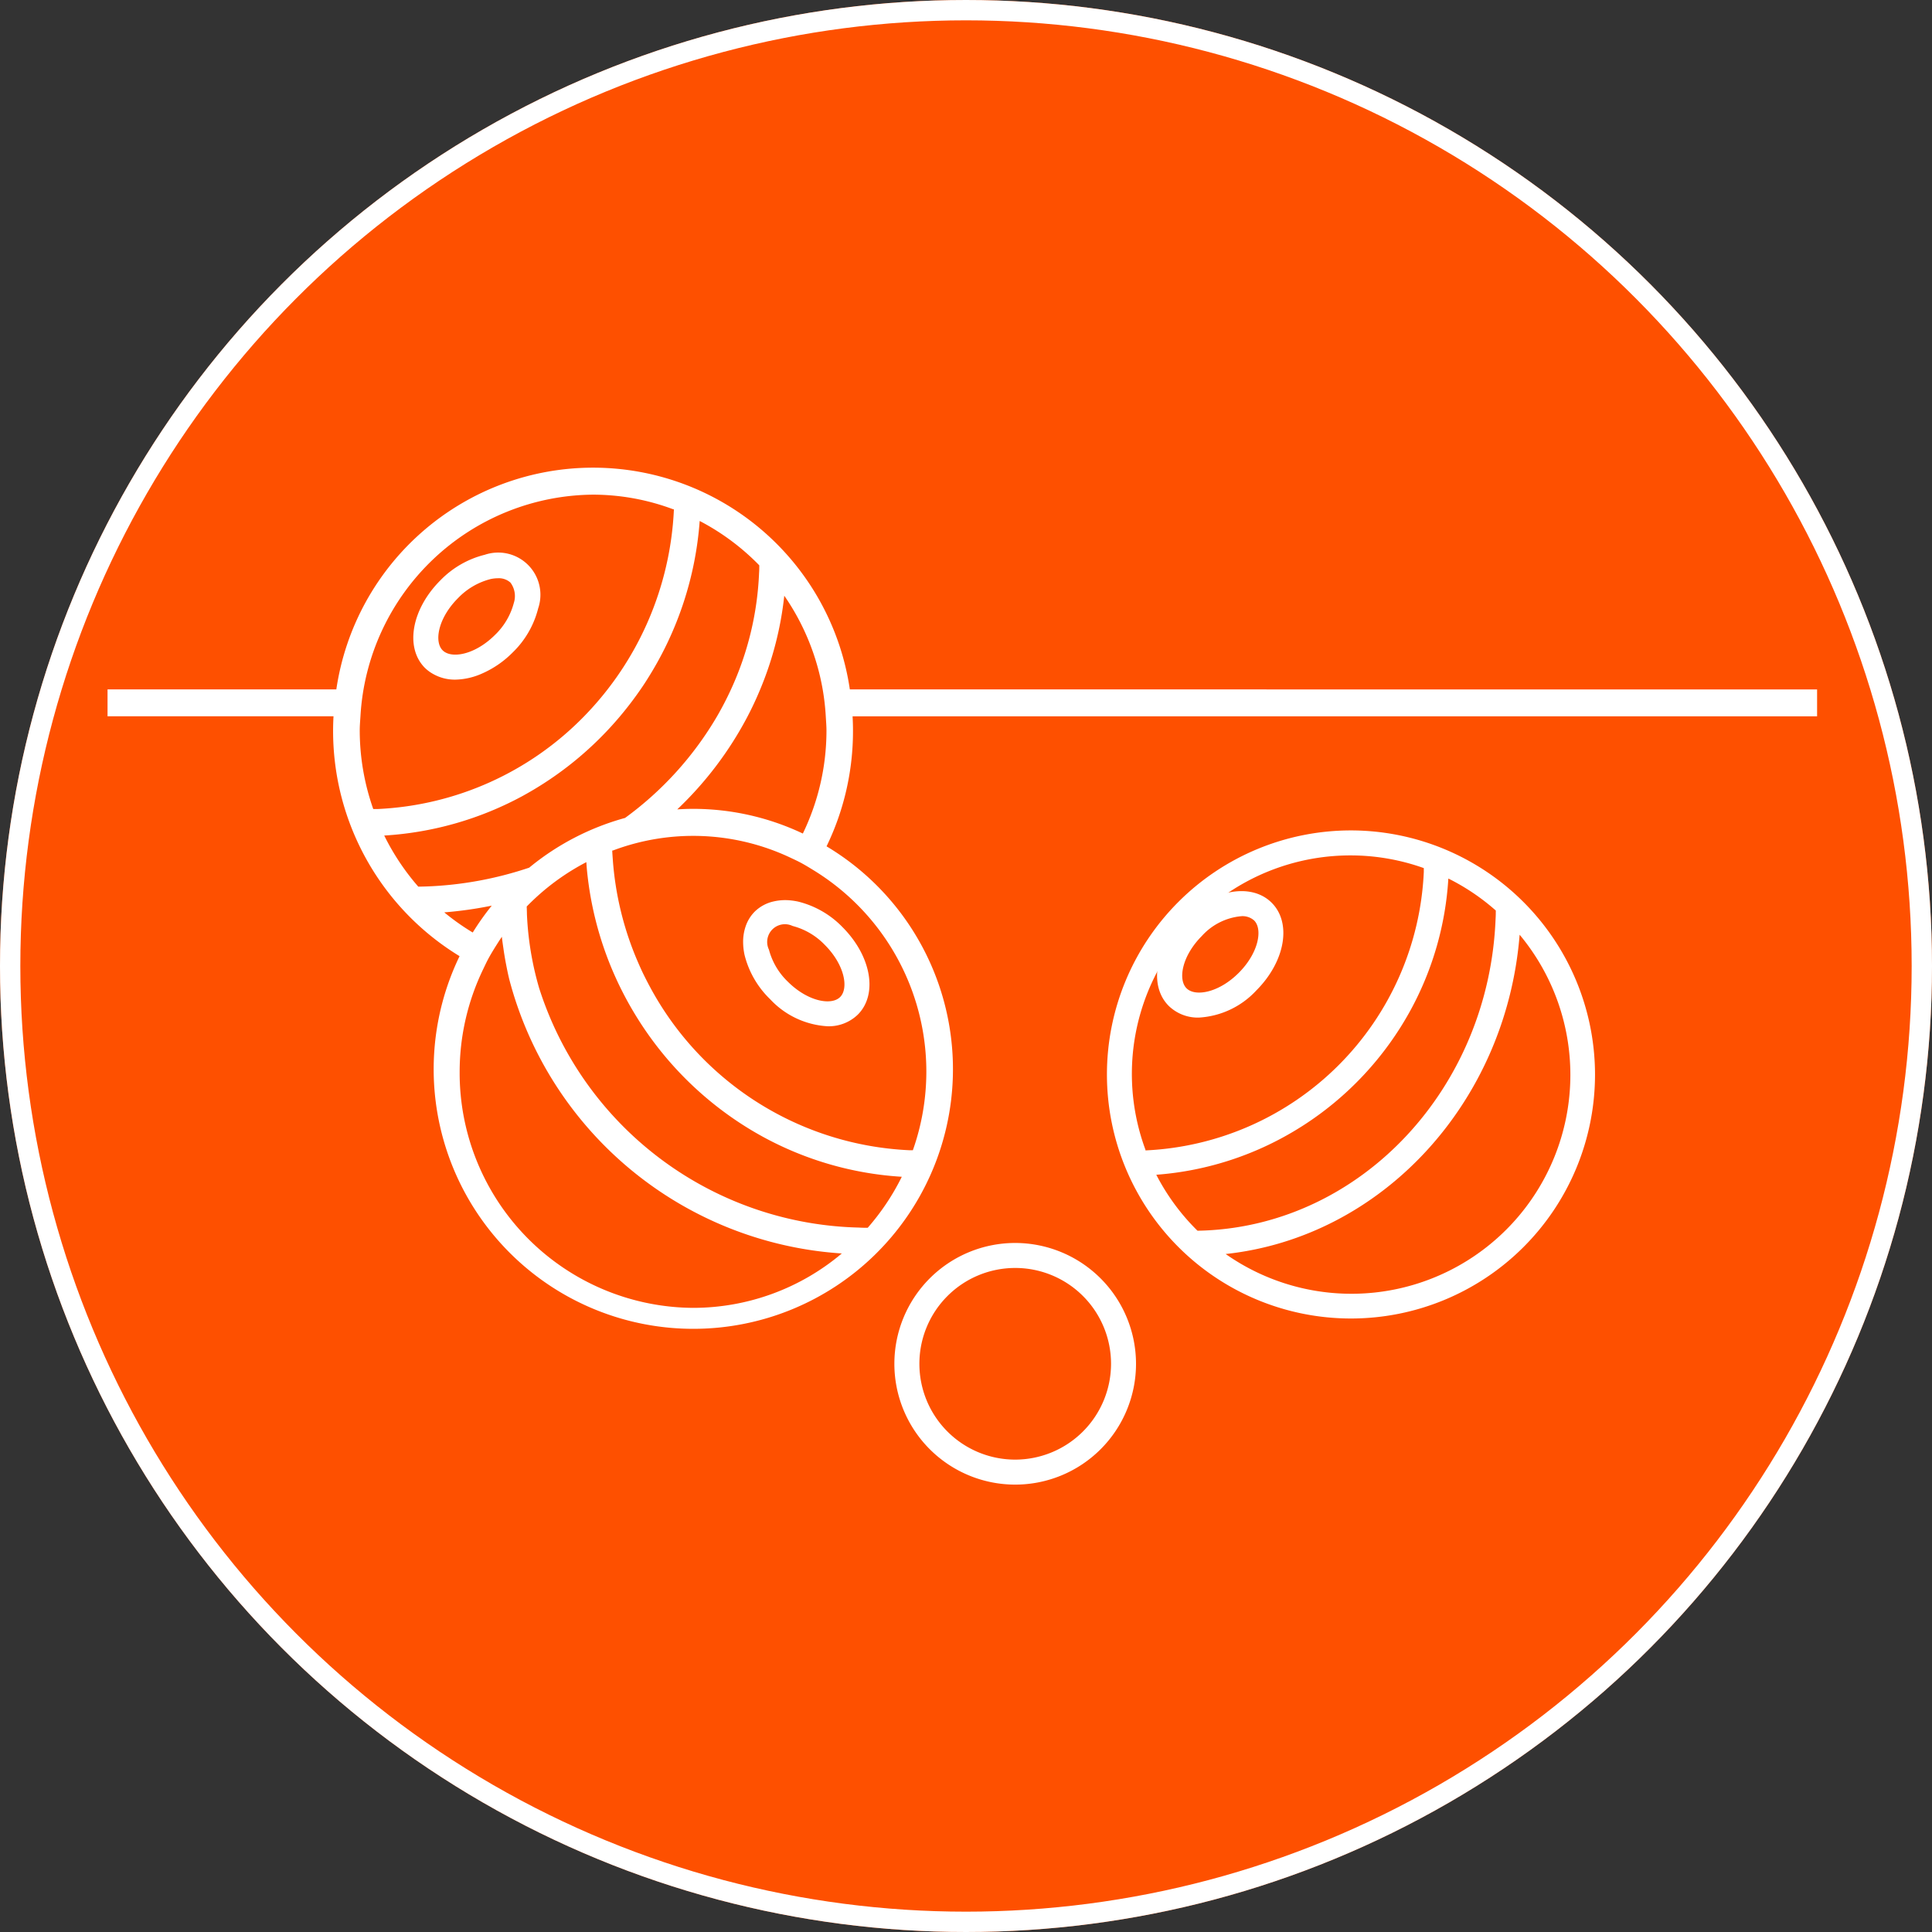
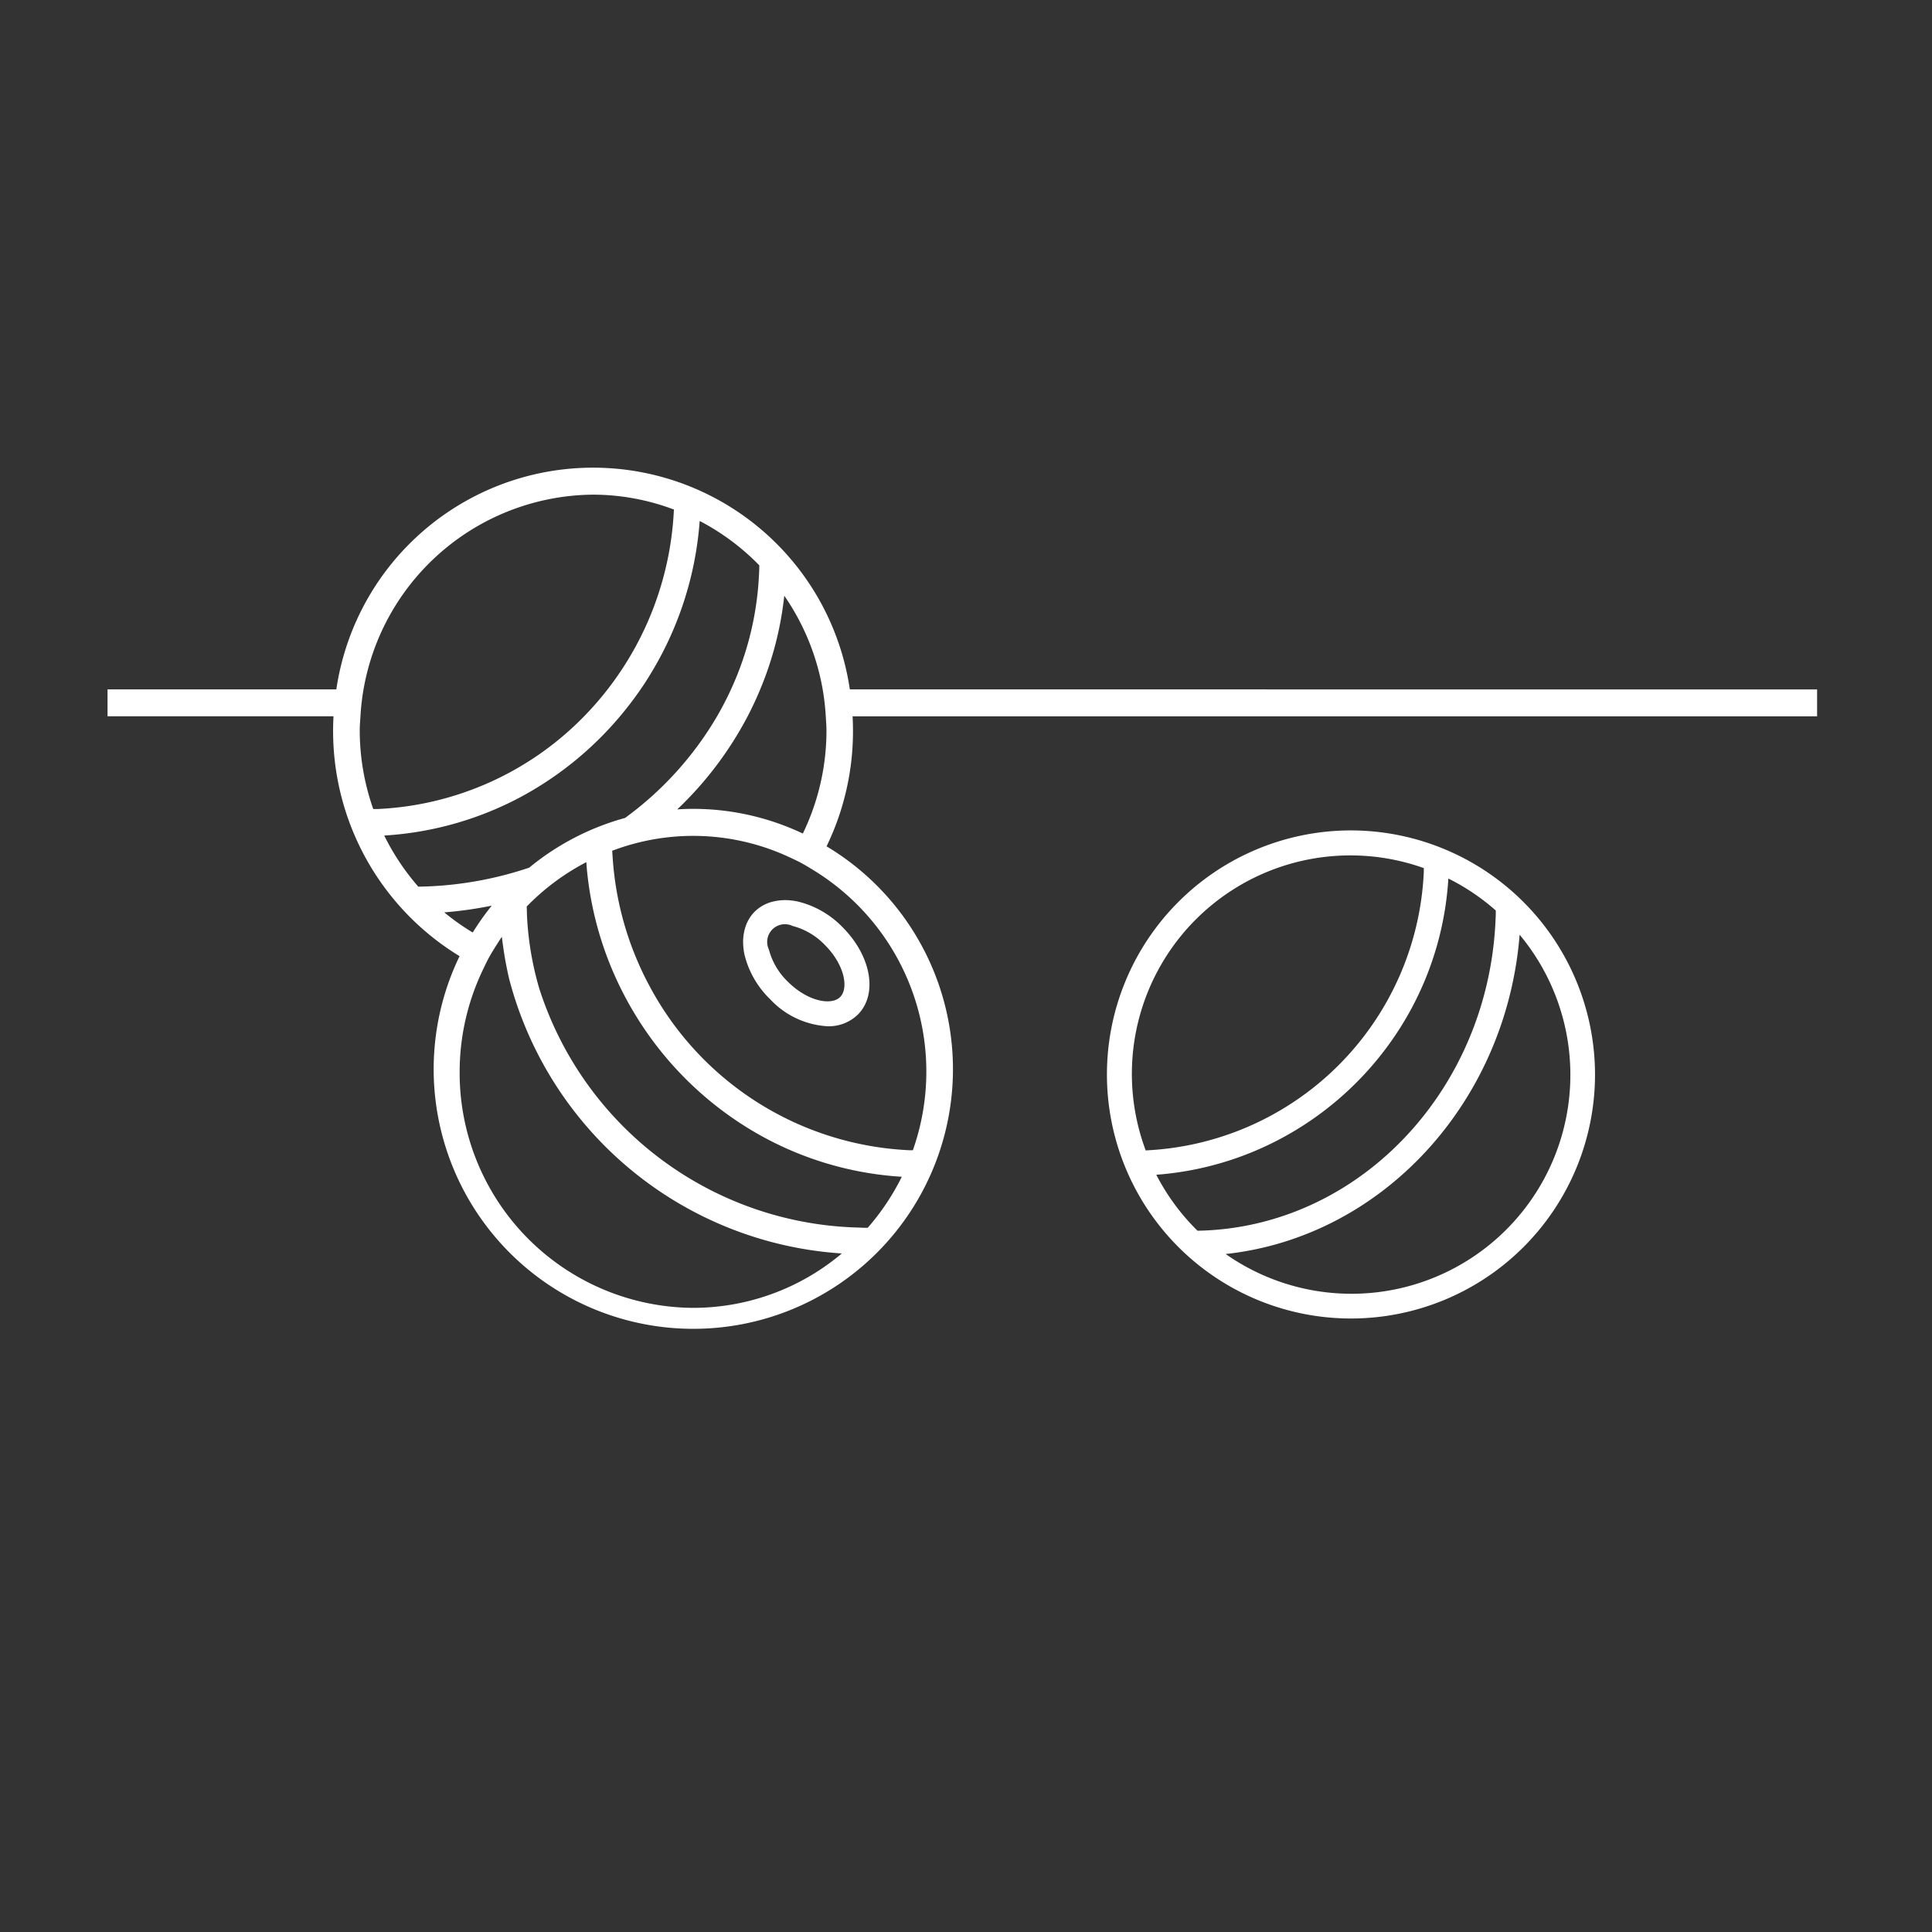
<svg xmlns="http://www.w3.org/2000/svg" width="95" height="95" viewBox="0 0 95 95">
  <rect x="0" y="0" width="95" height="95" fill="#333333" stroke="none" />
  <g id="_11" data-name="11" transform="translate(-1013 -4731)">
    <g id="Group_99" data-name="Group 99" transform="translate(-625 198)">
      <g id="Ellipse_17" data-name="Ellipse 17" transform="translate(1638 4533)" fill="#FE5000" stroke="#fff" stroke-width="1">
-         <circle cx="47.5" cy="47.5" r="47.5" stroke="none" />
-         <circle cx="47.5" cy="47.5" r="47" fill="none" />
-       </g>
+         </g>
      <g id="Group_14" data-name="Group 14" transform="translate(1643.284 4556)">
        <path id="Path_15" data-name="Path 15" d="M99.3,105.683a12.761,12.761,0,0,0-25.25,0H62.8v1.323H73.911c-.012.234-.02.47-.02.708A12.963,12.963,0,0,0,80.11,118.8,12.767,12.767,0,1,0,98.155,113.4a12.973,12.973,0,0,0,1.3-5.684c0-.238-.007-.473-.02-.708h47.427v-1.323Zm-1.149,2.031a11.623,11.623,0,0,1-1.162,5.057,12.588,12.588,0,0,0-5.4-1.214c-.26,0-.518.01-.775.026a17.536,17.536,0,0,0,3.46-4.576q.338-.647.618-1.323a16.489,16.489,0,0,0,1.184-4.608,11.61,11.61,0,0,1,1.889,4.608,11.733,11.733,0,0,1,.152,1.323C98.13,107.242,98.151,107.476,98.151,107.714ZM80.114,124.487a11.62,11.62,0,0,1,1.162-5.056c.095-.2.189-.4.294-.588s.228-.389.348-.579c.089-.14.177-.28.272-.416.02.194.049.387.077.579.036.258.079.513.128.767s.1.507.162.758a18.117,18.117,0,0,0,16.349,13.467,11.344,11.344,0,0,1-7.318,2.675A11.554,11.554,0,0,1,80.114,124.487Zm-4.878-17.48a11.552,11.552,0,0,1,11.439-10.9,11.286,11.286,0,0,1,3.957.726l.017-.017v.024a15.575,15.575,0,0,1-4.416,10.167,15.148,15.148,0,0,1-10.167,4.559c-.066,0-.133,0-.2,0a11.647,11.647,0,0,1-.665-3.856C75.2,107.476,75.221,107.242,75.236,107.006Zm8.017,3.892A16.736,16.736,0,0,0,88,107.006q.536-.636,1.01-1.323.2-.287.381-.582a16.782,16.782,0,0,0,2.526-7.7,11.545,11.545,0,0,1,2.93,2.181c0,.125,0,.251-.01.376a15.177,15.177,0,0,1-1.379,5.722q-.312.678-.685,1.323a16.489,16.489,0,0,1-4.525,5,12.7,12.7,0,0,0-4.715,2.446,17.891,17.891,0,0,1-5.028.923c-.141.005-.283.008-.425.01a11.663,11.663,0,0,1-1.675-2.513A16.33,16.33,0,0,0,83.253,110.9Zm-5.461,5.154Zm3.9.264a12.928,12.928,0,0,0-.935,1.32,11.552,11.552,0,0,1-1.4-.99A19.234,19.234,0,0,0,81.689,116.317Zm18.784,16.507h0Zm-.294-.668c-.142,0-.284,0-.425-.01A16.917,16.917,0,0,1,84.02,120.362c-.07-.239-.133-.479-.192-.722s-.11-.488-.157-.736a15.2,15.2,0,0,1-.249-2.171c0-.124-.008-.25-.01-.375q.375-.385.784-.734a11.529,11.529,0,0,1,2.147-1.447c.013.172.024.344.043.514a16.769,16.769,0,0,0,1.15,4.587c.089.219.184.435.282.65s.2.424.306.632q.344.675.746,1.315a16.779,16.779,0,0,0,6.143,5.8,16.314,16.314,0,0,0,6.842,1.973A11.624,11.624,0,0,1,100.179,132.156Zm2.221-3.814c-.067,0-.133,0-.2,0a15.271,15.271,0,0,1-12.72-8.011c-.108-.2-.211-.4-.31-.6s-.194-.412-.285-.622A15.46,15.46,0,0,1,87.641,114c-.009-.128-.019-.255-.024-.383v-.023l.017.017a11.193,11.193,0,0,1,8.713.332c.2.094.407.189.6.295s.375.218.561.332a11.611,11.611,0,0,1,4.889,13.779Zm-27.005-16.1Zm27.477,16.772h0Z" transform="translate(-62.796 -94.784)" fill="#fff" />
      </g>
      <g id="Group_15" data-name="Group 15" transform="translate(1658.325 4560.207)">
-         <path id="Path_16" data-name="Path 16" d="M91.83,109.109a2.171,2.171,0,0,0,1.124.3,3.381,3.381,0,0,0,1.32-.3,4.856,4.856,0,0,0,1.5-1.031,4.562,4.562,0,0,0,1.26-2.177,2.075,2.075,0,0,0-2.624-2.633,4.557,4.557,0,0,0-2.181,1.254c-1.423,1.419-1.759,3.311-.765,4.309A1.863,1.863,0,0,0,91.83,109.109Zm2.843-4.641a1.8,1.8,0,0,1,.382-.044.847.847,0,0,1,.615.214,1.107,1.107,0,0,1,.166,1,3.372,3.372,0,0,1-.928,1.574c-.983.98-2.144,1.184-2.573.755s-.221-1.592.762-2.571A3.364,3.364,0,0,1,94.673,104.469Z" transform="translate(-90.895 -103.197)" fill="#fff" />
-       </g>
+         </g>
      <g id="Group_16" data-name="Group 16" transform="translate(1674.541 4577.262)">
        <path id="Path_17" data-name="Path 17" d="M123.882,134.412a3.246,3.246,0,0,0-.349-.055,2.546,2.546,0,0,0-.868.054,1.922,1.922,0,0,0-.912.5,1.886,1.886,0,0,0-.439.71,2.356,2.356,0,0,0-.126.844,3,3,0,0,0,.07.576,4.564,4.564,0,0,0,1.261,2.177,4.174,4.174,0,0,0,2.821,1.326,2.051,2.051,0,0,0,1.489-.575c.994-1,.658-2.89-.764-4.308A4.555,4.555,0,0,0,123.882,134.412Zm2.076,4.694c-.428.429-1.59.225-2.573-.754a3.372,3.372,0,0,1-.928-1.573.872.872,0,0,1,1.163-1.166,3.368,3.368,0,0,1,1.576.923C126.179,137.515,126.386,138.676,125.958,139.106Z" transform="translate(-121.187 -134.343)" fill="#fff" />
      </g>
      <g id="Group_17" data-name="Group 17" transform="translate(1692.427 4573.833)">
        <path id="Path_18" data-name="Path 18" d="M162.816,126.261a12,12,0,1,0,12,12A12.016,12.016,0,0,0,162.816,126.261Zm-6.162,20.829c7.688-.825,13.8-7.442,14.455-15.7a10.764,10.764,0,0,1-14.455,15.7Zm6.162-19.6a10.709,10.709,0,0,1,3.581.624c0,.063,0,.126,0,.188a14.356,14.356,0,0,1-13.671,13.693H152.7l.016-.016a10.744,10.744,0,0,1,10.1-14.489Zm-2.426,13.329a15.677,15.677,0,0,0,5.383-5.769,15.448,15.448,0,0,0,1.831-6.423,10.785,10.785,0,0,1,2.333,1.573c0,.133,0,.267-.01.4-.322,8.315-6.567,15.01-14.31,15.335-.115.005-.232.008-.348.01a10.828,10.828,0,0,1-2.026-2.752A15.455,15.455,0,0,0,160.39,140.818Zm6.632-13.147Z" transform="translate(-150.813 -126.261)" fill="#fff" />
      </g>
      <g id="Group_18" data-name="Group 18" transform="translate(1694.9 4576.821)">
-         <path id="Path_19" data-name="Path 19" d="M161.279,139.737A4.17,4.17,0,0,0,164.1,138.4h0c1.418-1.423,1.748-3.316.751-4.31s-2.889-.658-4.308.765-1.748,3.315-.751,4.31A2.05,2.05,0,0,0,161.279,139.737Zm2.71-4.775c.429.428.225,1.59-.754,2.573s-2.142,1.189-2.57.762-.226-1.591.754-2.573a2.974,2.974,0,0,1,1.952-.973A.86.86,0,0,1,163.989,134.962Z" transform="translate(-159.221 -133.522)" fill="#fff" />
-       </g>
+         </g>
      <g id="Group_19" data-name="Group 19" transform="translate(1681.979 4594.119)">
-         <path id="Path_20" data-name="Path 20" d="M140.622,164.914a5.941,5.941,0,1,0,5.94,5.941A5.947,5.947,0,0,0,140.622,164.914Zm0,10.653a4.712,4.712,0,1,1,4.712-4.713A4.718,4.718,0,0,1,140.622,175.567Z" transform="translate(-134.681 -164.914)" fill="#fff" />
-       </g>
+         </g>
    </g>
  </g>
</svg>